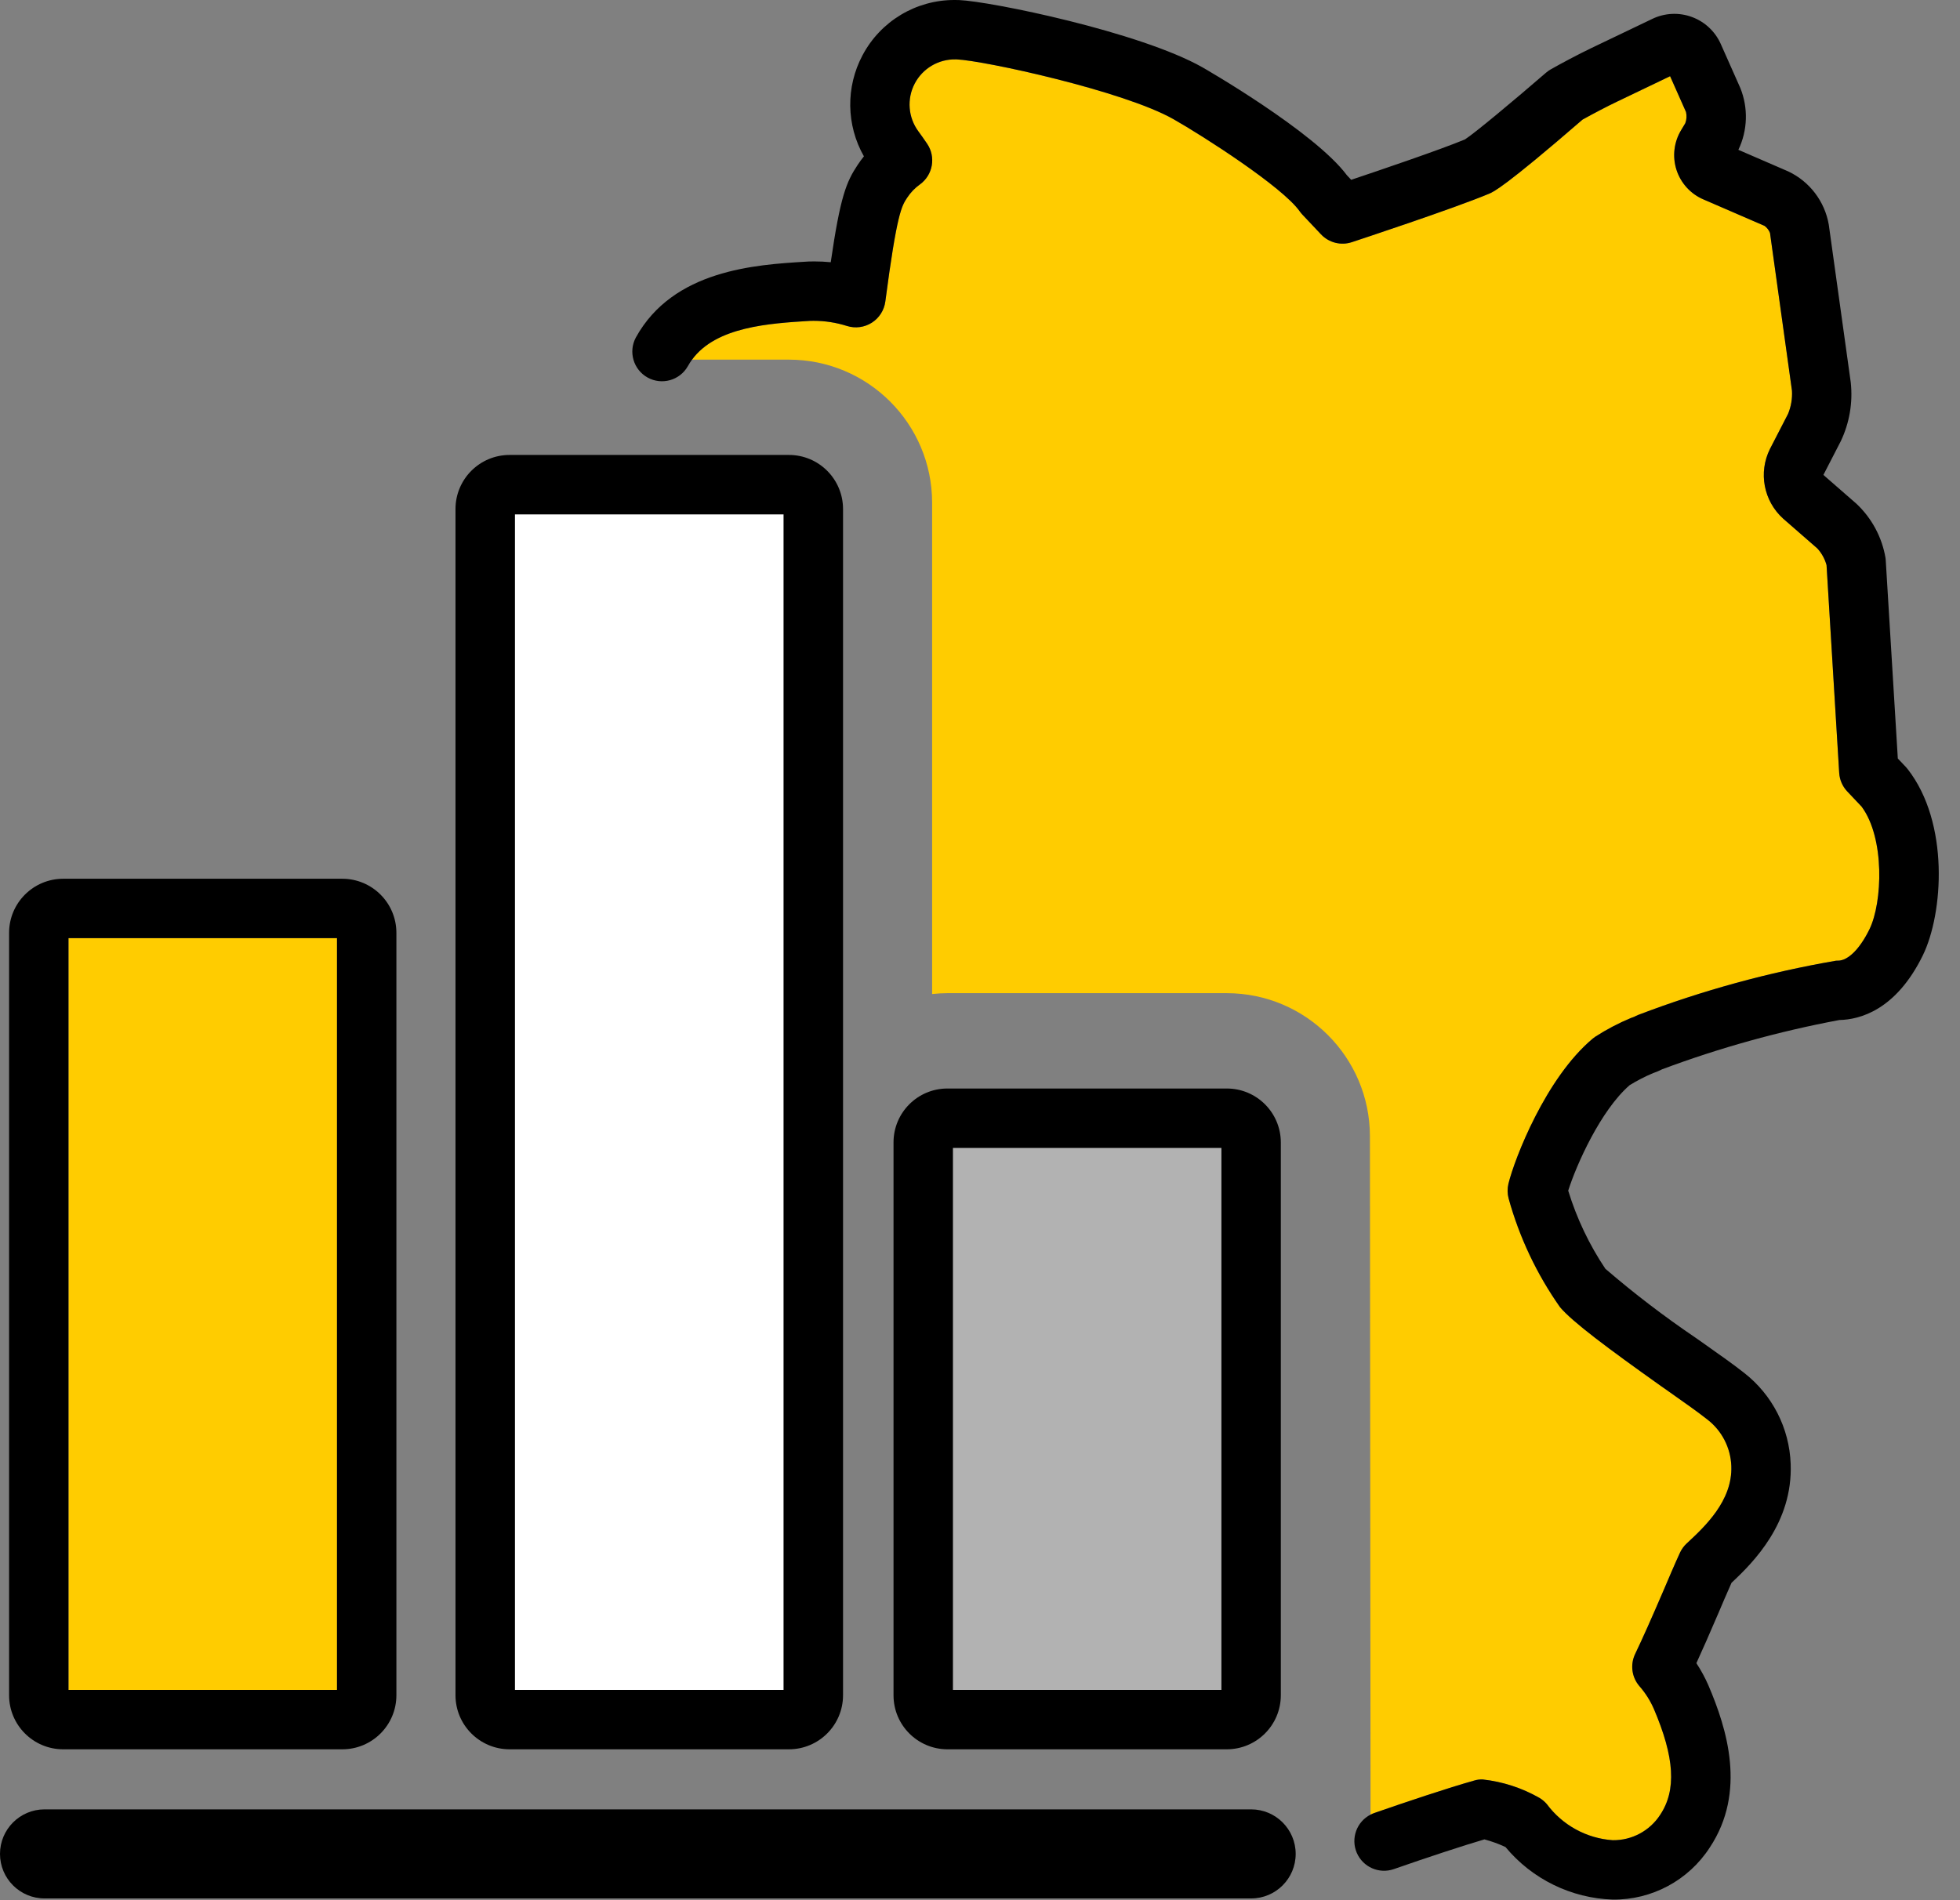
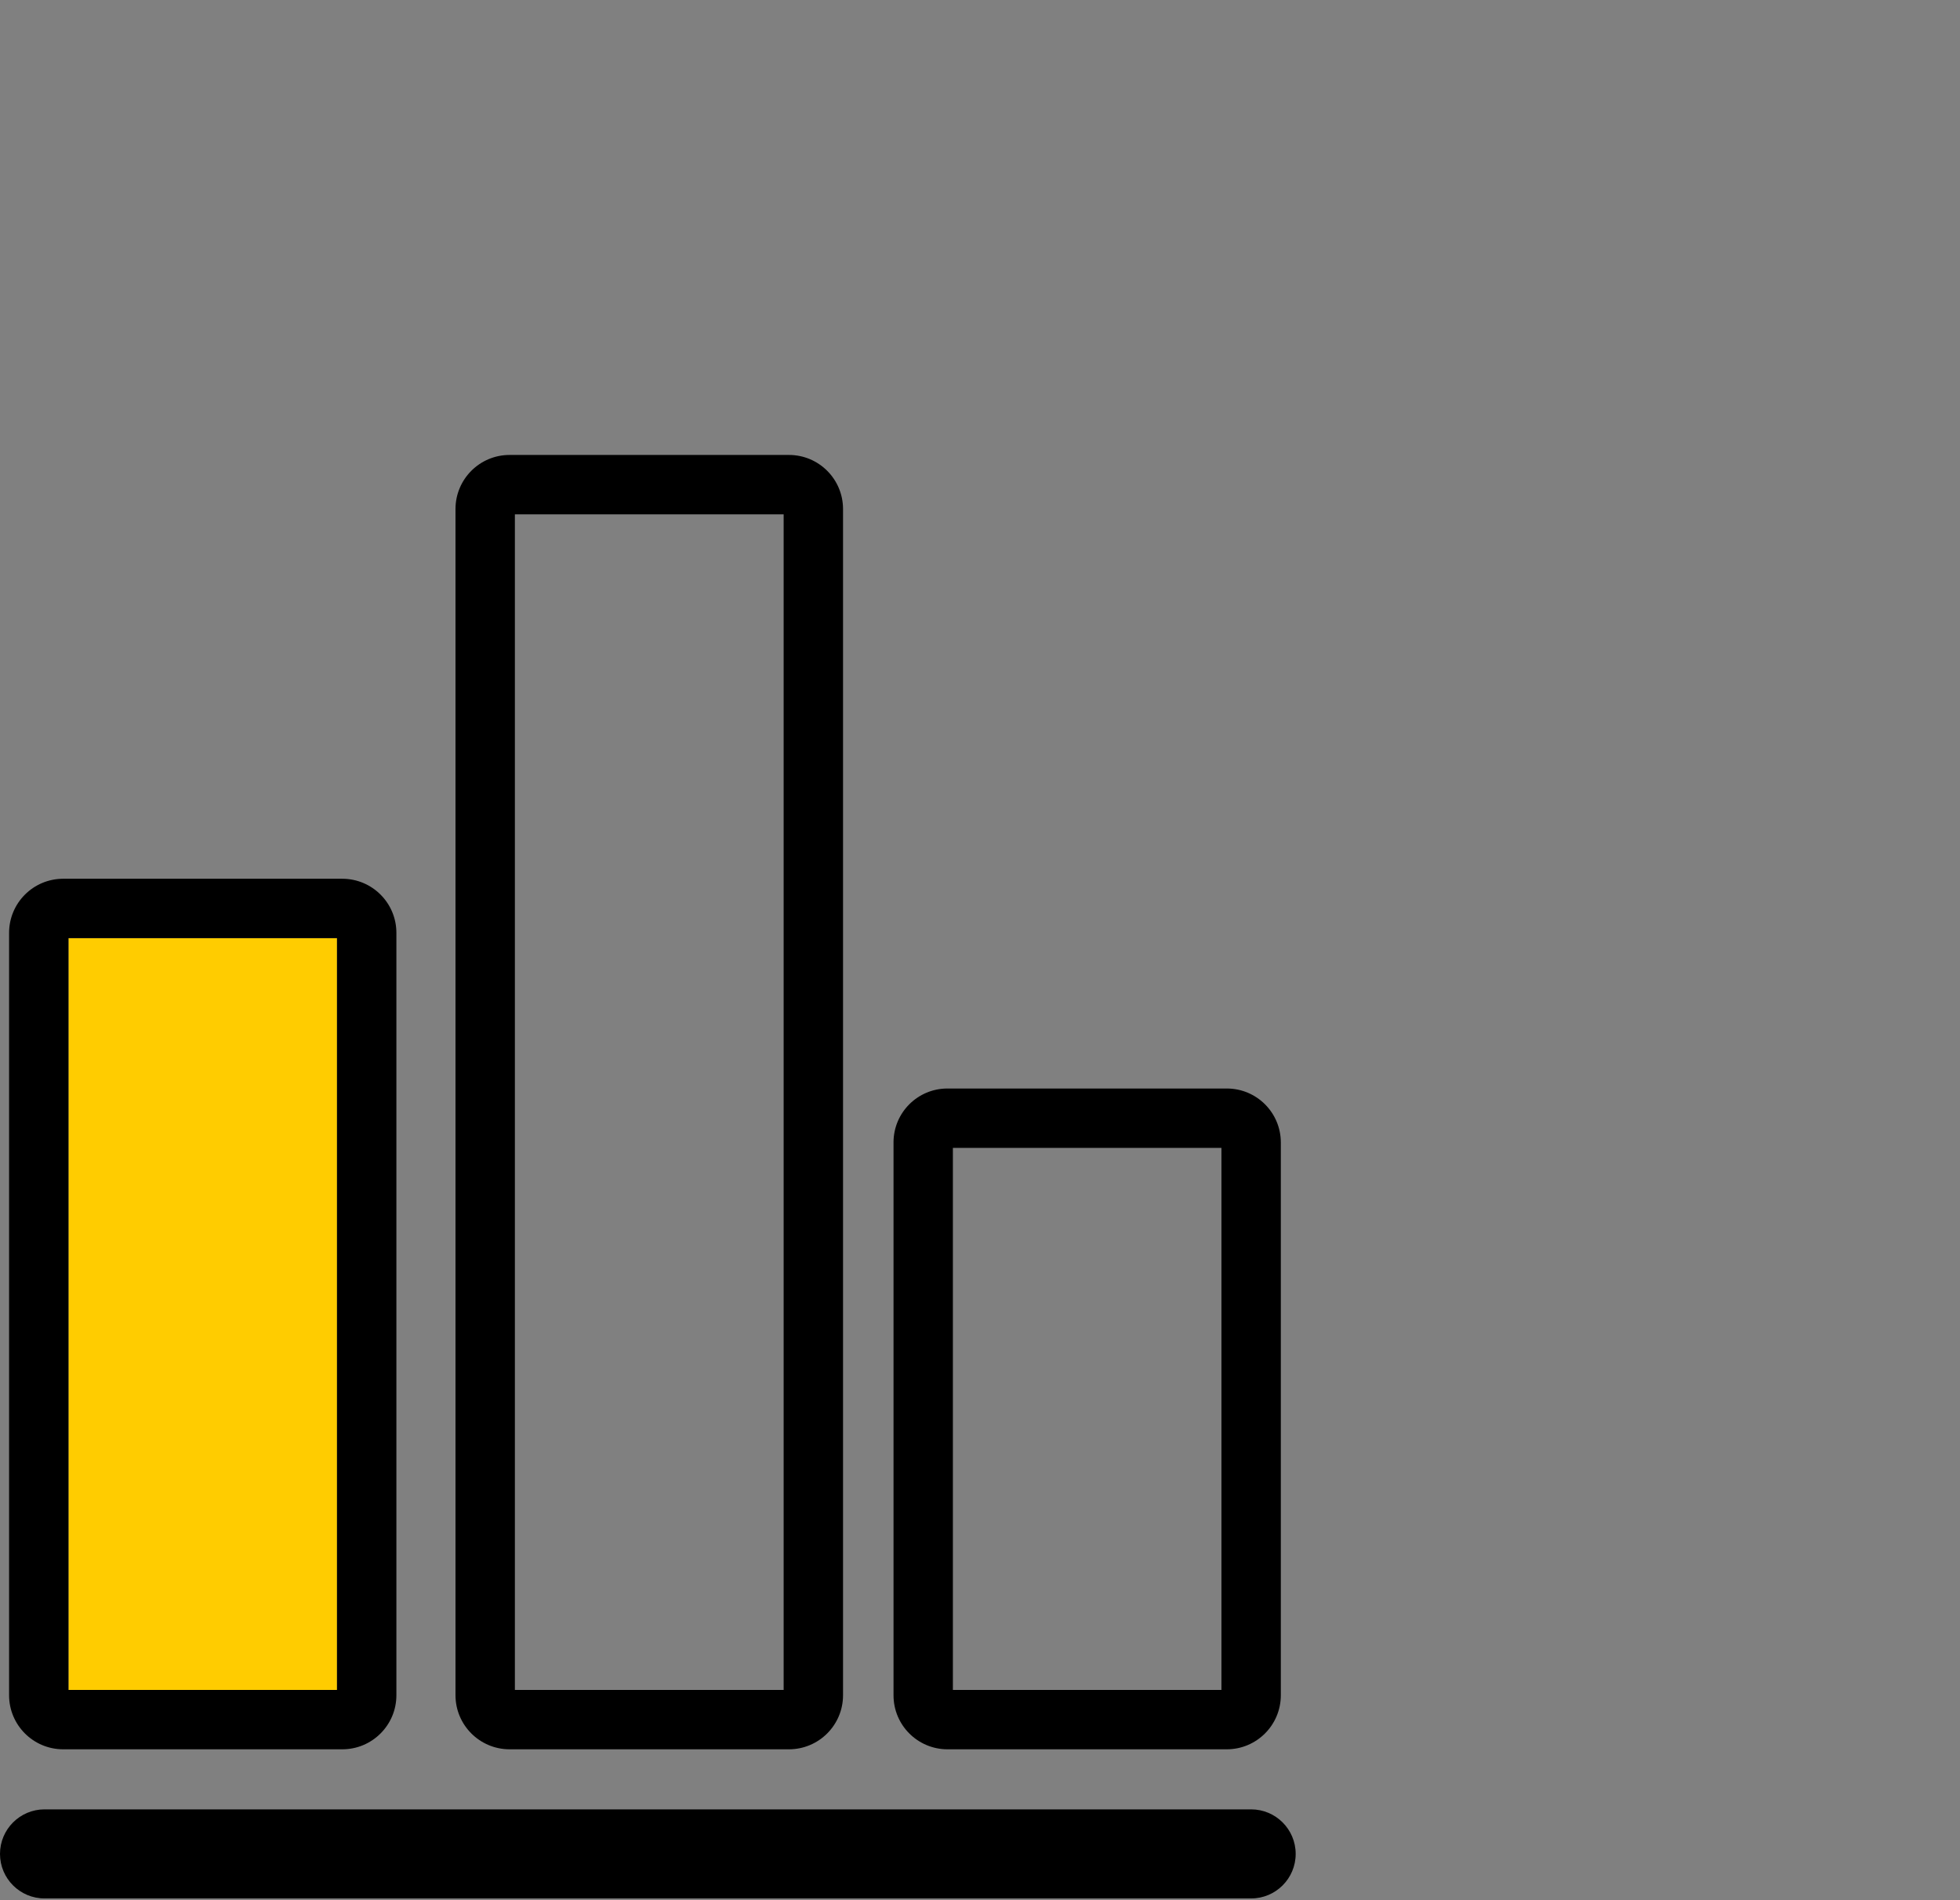
<svg xmlns="http://www.w3.org/2000/svg" width="66" height="64" viewBox="0 0 66 64">
  <rect x="0" y="0" width="66" height="64" fill="#808080" stroke="none" />
  <g fill="none">
-     <path fill="#FC0" d="M31.388,16.929 L31.388,33.48 C31.558,33.461 31.73,33.452 31.901,33.451 L41.31,33.451 C43.969,33.452 46.125,35.606 46.13,38.265 L46.151,61.119 C46.192,61.097 46.235,61.079 46.279,61.064 C47.298,60.708 48.789,60.209 49.64,59.971 C49.734,59.942 49.833,59.93 49.932,59.935 C50.604,60.009 51.253,60.22 51.84,60.556 C51.934,60.612 52.018,60.683 52.089,60.767 C52.615,61.476 53.425,61.919 54.306,61.98 C54.95,61.988 55.553,61.666 55.903,61.126 C56.458,60.291 56.39,59.191 55.688,57.552 C55.568,57.276 55.405,57.02 55.207,56.794 C54.946,56.493 54.889,56.067 55.061,55.708 C55.311,55.185 55.608,54.519 56.025,53.548 C56.139,53.277 56.417,52.625 56.573,52.292 C56.626,52.179 56.699,52.077 56.789,51.992 C57.392,51.432 58.344,50.555 58.299,49.378 C58.277,48.758 57.978,48.18 57.484,47.804 C57.202,47.58 56.738,47.25 56.113,46.811 L55.929,46.682 C54.141,45.411 52.949,44.523 52.531,44.026 C51.748,42.914 51.162,41.675 50.8,40.364 C50.757,40.203 50.755,40.033 50.794,39.87 C50.999,39.028 52.052,36.304 53.632,34.982 C53.659,34.96 53.687,34.939 53.716,34.919 C54.097,34.673 54.5,34.462 54.919,34.287 C54.953,34.273 54.987,34.261 55.022,34.25 C55.056,34.231 55.133,34.196 55.17,34.181 C57.324,33.36 59.553,32.75 61.826,32.358 C61.847,32.357 61.869,32.356 61.89,32.356 C62.231,32.356 62.628,31.96 62.952,31.298 C63.392,30.391 63.473,28.226 62.687,27.168 L62.203,26.657 C62.042,26.486 61.946,26.265 61.932,26.031 L61.506,19.033 C61.448,18.824 61.342,18.631 61.195,18.471 L60.046,17.468 C59.388,16.875 59.206,15.917 59.599,15.123 L60.209,13.941 C60.312,13.694 60.358,13.427 60.342,13.16 L59.602,7.845 C59.565,7.749 59.501,7.666 59.417,7.606 L57.371,6.721 C56.934,6.538 56.599,6.172 56.453,5.72 C56.308,5.269 56.368,4.776 56.616,4.372 L56.75,4.148 C56.795,4.028 56.803,3.898 56.774,3.773 L56.238,2.567 L54.438,3.429 C54.139,3.571 53.638,3.834 53.29,4.028 C50.658,6.307 50.288,6.463 50.148,6.522 C48.963,7.021 45.663,8.11 45.522,8.156 C45.154,8.278 44.748,8.175 44.482,7.892 L43.856,7.229 C43.823,7.194 43.793,7.157 43.765,7.118 C43.19,6.298 40.527,4.588 39.513,4.013 C37.825,3.057 33.116,2.037 32.212,2.001 L32.183,2.001 C31.603,1.988 31.067,2.306 30.8,2.82 C30.532,3.334 30.581,3.956 30.925,4.423 C31.025,4.561 31.122,4.697 31.219,4.84 C31.521,5.285 31.417,5.891 30.982,6.209 C30.811,6.33 30.664,6.483 30.548,6.659 C30.361,6.94 30.203,7.178 29.812,10.156 C29.774,10.449 29.608,10.709 29.359,10.868 C29.109,11.027 28.803,11.068 28.521,10.98 C28.157,10.864 27.778,10.806 27.397,10.805 C27.351,10.805 27.306,10.805 27.272,10.808 C25.906,10.893 24.116,11.003 23.304,12.113 L26.567,12.113 C29.227,12.115 31.384,14.269 31.388,16.929 L31.388,16.929 Z" />
    <rect width="9.042" height="25.321" x="2.306" y="31.597" fill="#FC0" />
-     <rect width="9.042" height="18.257" x="32.087" y="38.662" fill="#B2B2B2" />
-     <rect width="9.05" height="39.595" x="17.338" y="17.323" fill="#FFF" />
-     <path fill="#000" d="M62.322,12.884 L61.582,7.57 C61.447,6.784 60.937,6.113 60.216,5.773 L58.537,5.046 C58.851,4.391 58.874,3.633 58.601,2.96 L57.944,1.481 C57.756,1.059 57.405,0.731 56.972,0.572 C56.538,0.412 56.058,0.435 55.641,0.635 L53.576,1.624 C53.164,1.821 52.561,2.141 52.216,2.338 C52.16,2.37 52.106,2.408 52.057,2.451 C50.976,3.387 49.648,4.493 49.33,4.696 C48.484,5.047 46.502,5.72 45.499,6.056 L45.355,5.902 C44.249,4.421 40.509,2.278 40.493,2.269 C38.379,1.072 33.351,0.045 32.293,0.002 C32.285,0.002 32.226,0.001 32.218,0.001 L32.148,0 C30.847,-0.005 29.651,0.713 29.043,1.864 C28.476,2.931 28.494,4.215 29.091,5.266 C29.016,5.359 28.945,5.456 28.879,5.556 C28.499,6.128 28.296,6.616 27.974,8.832 C27.792,8.814 27.608,8.805 27.424,8.805 C27.293,8.805 27.151,8.809 27.107,8.815 C25.447,8.917 22.67,9.087 21.412,11.366 C21.152,11.849 21.329,12.452 21.809,12.717 C22.289,12.982 22.894,12.81 23.163,12.332 C23.205,12.256 23.252,12.183 23.304,12.112 C24.115,11.002 25.905,10.892 27.271,10.807 C27.305,10.805 27.351,10.805 27.396,10.805 C27.778,10.805 28.157,10.864 28.521,10.979 C28.802,11.067 29.109,11.027 29.358,10.868 C29.607,10.709 29.773,10.448 29.812,10.155 C30.203,7.177 30.361,6.939 30.548,6.658 C30.663,6.482 30.81,6.33 30.981,6.208 C31.416,5.89 31.521,5.285 31.218,4.839 C31.122,4.696 31.025,4.56 30.924,4.422 C30.58,3.955 30.532,3.334 30.799,2.819 C31.066,2.305 31.603,1.987 32.183,2 L32.212,2 C33.115,2.036 37.825,3.056 39.512,4.012 C40.526,4.587 43.189,6.297 43.765,7.117 C43.793,7.156 43.823,7.193 43.856,7.228 L44.482,7.892 C44.748,8.175 45.154,8.278 45.522,8.156 C45.662,8.11 48.963,7.021 50.148,6.522 C50.287,6.463 50.658,6.307 53.29,4.028 C53.637,3.834 54.139,3.572 54.438,3.43 L56.238,2.567 L56.774,3.773 C56.803,3.898 56.795,4.028 56.75,4.149 L56.616,4.372 C56.368,4.776 56.308,5.269 56.453,5.721 C56.599,6.172 56.934,6.538 57.371,6.721 L59.417,7.607 C59.5,7.667 59.564,7.75 59.602,7.846 L60.342,13.16 C60.357,13.427 60.312,13.694 60.209,13.941 L59.599,15.124 C59.206,15.917 59.388,16.875 60.045,17.468 L61.195,18.471 C61.342,18.631 61.448,18.823 61.506,19.033 L61.932,26.03 C61.947,26.264 62.042,26.486 62.203,26.656 L62.687,27.168 C63.473,28.225 63.393,30.391 62.952,31.297 C62.628,31.96 62.231,32.356 61.89,32.356 C61.869,32.356 61.847,32.356 61.826,32.357 C59.553,32.749 57.324,33.36 55.17,34.181 C55.133,34.196 55.056,34.23 55.022,34.25 C54.987,34.26 54.953,34.273 54.919,34.287 C54.5,34.461 54.097,34.673 53.716,34.919 C53.687,34.939 53.659,34.96 53.632,34.982 C52.052,36.304 50.999,39.028 50.794,39.87 C50.755,40.033 50.757,40.202 50.8,40.364 C51.162,41.675 51.748,42.914 52.531,44.026 C52.949,44.523 54.141,45.411 55.929,46.682 L56.114,46.811 C56.738,47.25 57.202,47.579 57.485,47.804 C57.978,48.18 58.277,48.758 58.3,49.378 C58.345,50.554 57.392,51.432 56.79,51.991 C56.699,52.077 56.626,52.179 56.573,52.291 C56.418,52.624 56.139,53.277 56.025,53.548 C55.608,54.519 55.311,55.185 55.061,55.707 C54.889,56.066 54.946,56.493 55.207,56.793 C55.405,57.02 55.568,57.276 55.689,57.552 C56.39,59.191 56.458,60.291 55.904,61.125 C55.553,61.665 54.95,61.988 54.306,61.98 C53.425,61.919 52.615,61.475 52.089,60.766 C52.018,60.683 51.934,60.612 51.84,60.555 C51.253,60.22 50.604,60.008 49.932,59.934 C49.833,59.929 49.734,59.942 49.64,59.971 C48.789,60.208 47.298,60.708 46.279,61.063 C46.235,61.079 46.192,61.097 46.151,61.118 C45.682,61.358 45.48,61.92 45.687,62.403 C45.895,62.887 46.442,63.127 46.938,62.952 C48.107,62.544 49.29,62.156 49.986,61.952 C50.229,62.017 50.466,62.103 50.695,62.21 C51.59,63.289 52.905,63.933 54.306,63.98 C55.623,63.994 56.857,63.333 57.573,62.227 C58.823,60.345 58.146,58.209 57.527,56.762 C57.414,56.503 57.279,56.254 57.123,56.017 C57.329,55.567 57.568,55.024 57.865,54.331 C57.958,54.111 58.158,53.64 58.307,53.309 C59.056,52.612 60.374,51.281 60.298,49.304 C60.255,48.102 59.682,46.981 58.733,46.241 C58.405,45.98 57.918,45.635 57.26,45.171 L57.088,45.051 C56.035,44.337 55.023,43.563 54.058,42.733 C53.515,41.922 53.093,41.036 52.807,40.102 C53.081,39.236 53.897,37.4 54.875,36.55 C55.129,36.394 55.394,36.257 55.668,36.142 C55.772,36.107 55.874,36.064 55.971,36.014 C57.909,35.29 59.905,34.736 61.938,34.355 C62.618,34.342 63.843,34.029 64.75,32.174 C65.437,30.761 65.65,27.716 64.239,25.906 C64.22,25.881 64.199,25.856 64.177,25.833 L63.906,25.547 L63.499,18.864 C63.498,18.841 63.496,18.817 63.492,18.794 C63.374,18.094 63.029,17.451 62.511,16.965 L61.4,15.996 L61.986,14.859 C62.278,14.244 62.395,13.561 62.322,12.884 Z" />
    <path fill="#000" d="M31.901 36.662C30.9 36.663 30.089 37.474 30.088 38.475L30.088 57.098C30.087 58.101 30.898 58.915 31.901 58.918L41.31 58.918C42.315 58.917 43.129 58.103 43.13 57.098L43.13 38.475C43.127 37.472 42.313 36.661 41.31 36.662L31.901 36.662ZM41.13 56.918 32.087 56.918 32.087 38.662 41.13 38.662 41.13 56.918ZM17.159 15.323C16.155 15.323 15.341 16.136 15.338 17.14L15.338 57.098C15.339 58.103 16.154 58.917 17.159 58.918L26.567 58.918C27.572 58.917 28.387 58.103 28.388 57.098L28.388 17.14C28.385 16.136 27.571 15.323 26.567 15.323L17.159 15.323ZM26.388 56.918 17.338 56.918 17.338 17.323 26.388 17.323 26.388 56.918ZM.306 31.418.306 57.098C.307 58.103 1.121 58.917 2.126 58.918L11.528 58.918C12.533 58.917 13.347 58.103 13.348 57.098L13.348 31.418C13.347 30.413 12.533 29.599 11.528 29.597L2.126 29.597C1.121 29.599.307 30.413.306 31.418L.306 31.418ZM2.306 31.597 11.348 31.597 11.348 56.918 2.306 56.918 2.306 31.597ZM1.5 63.941 42.13 63.941C42.958 63.941 43.63 63.27 43.63 62.441 43.63 61.613 42.958 60.941 42.13 60.941L1.5 60.941C.672 60.941 0 61.613 0 62.441 0 63.27.672 63.941 1.5 63.941Z" />
  </g>
</svg>